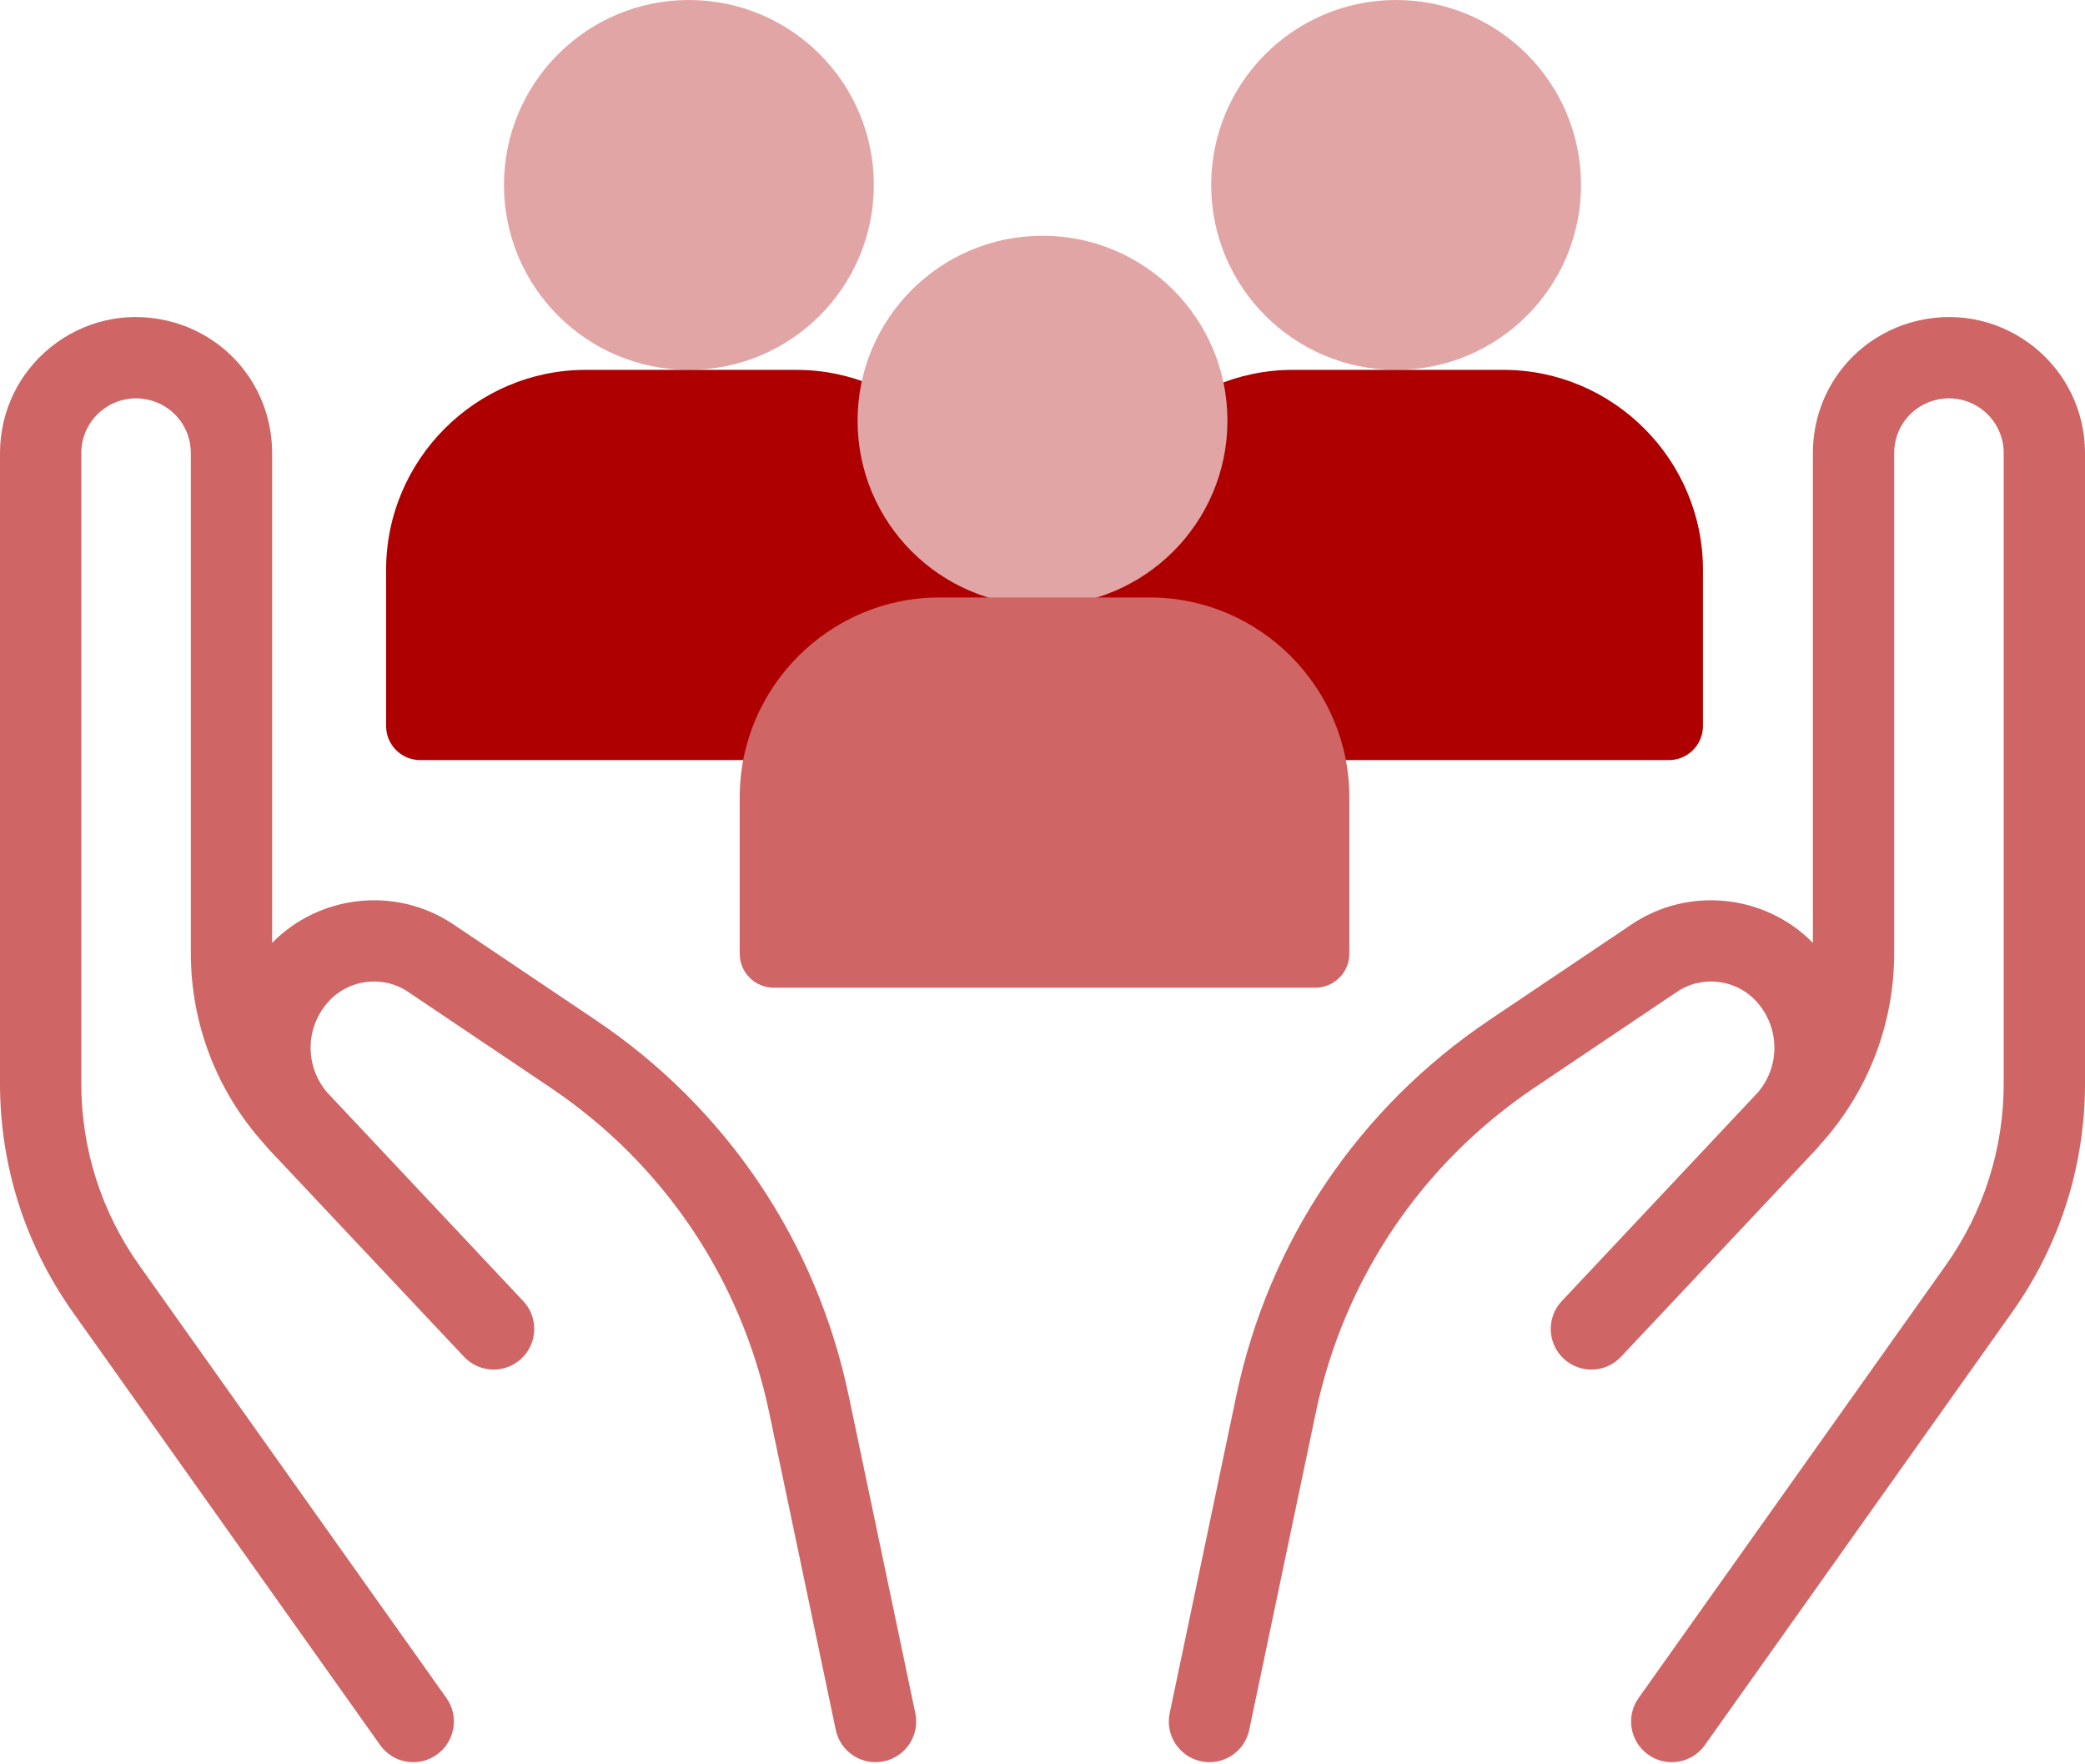
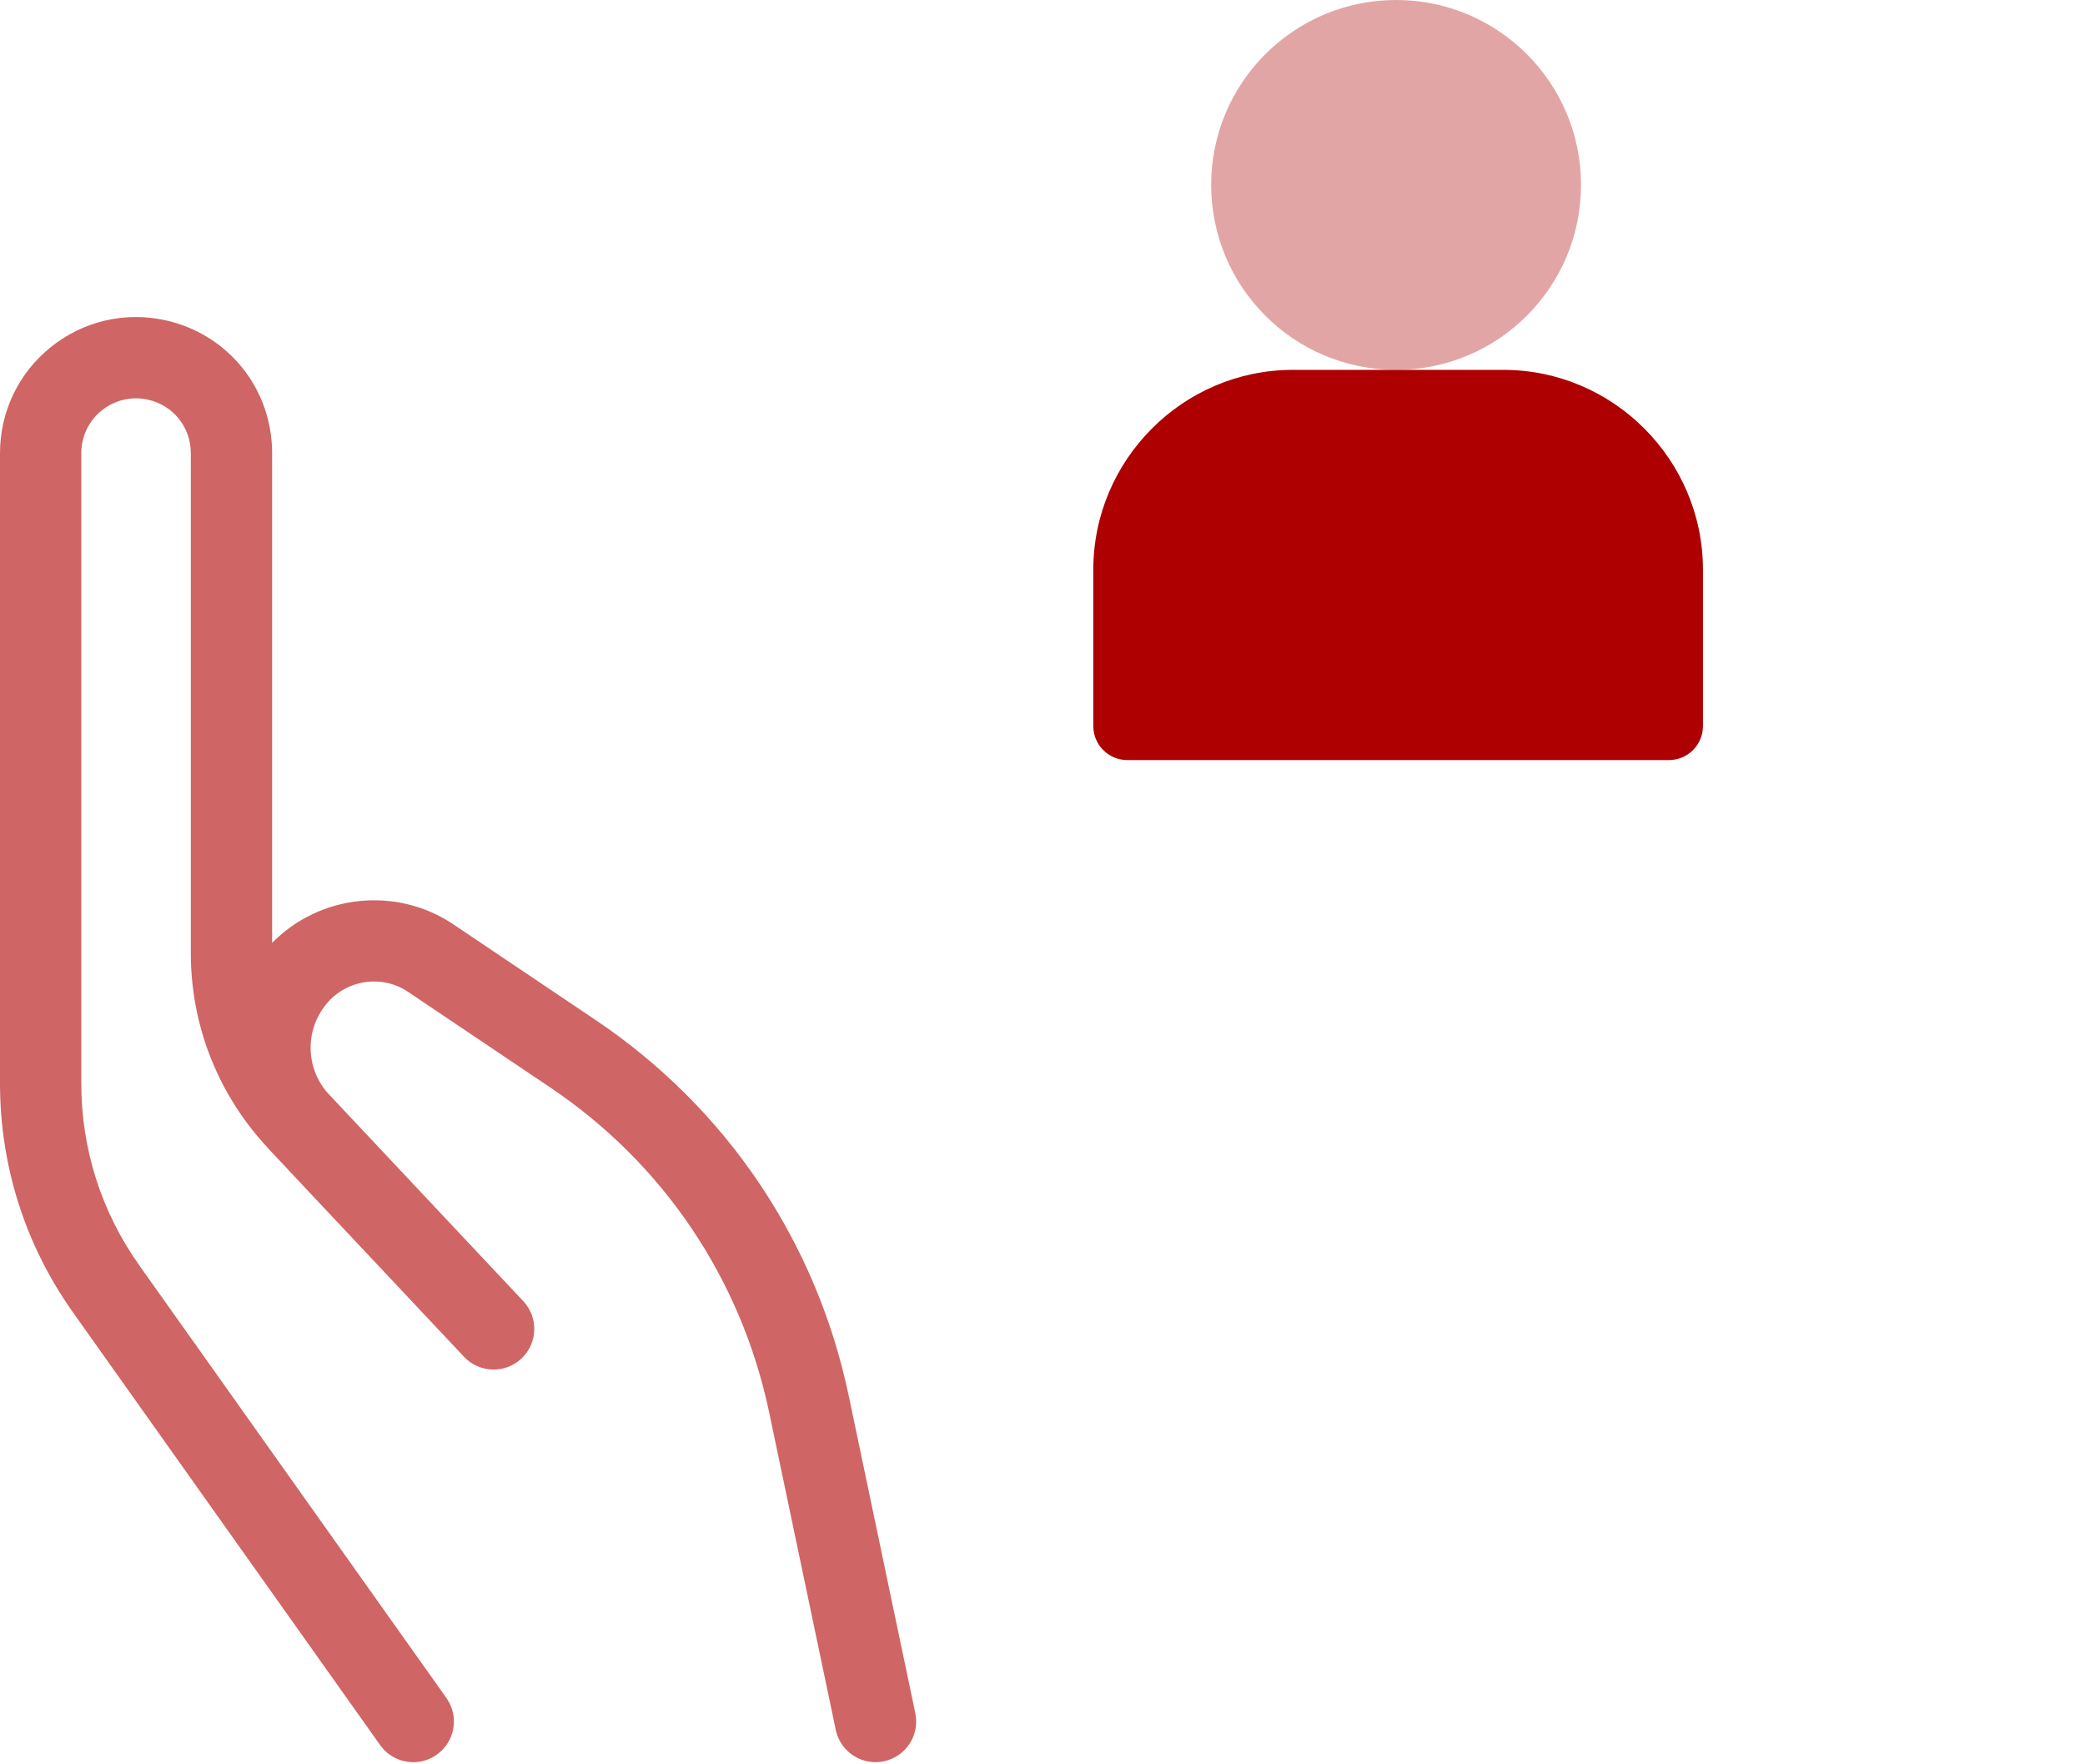
<svg xmlns="http://www.w3.org/2000/svg" width="513px" height="434px" viewBox="0 0 513 434">
  <title>Group 9</title>
  <desc>Created with Sketch.</desc>
  <g id="Page-1" stroke="none" stroke-width="1" fill="none" fill-rule="evenodd">
    <g id="Group-9" fill-rule="nonzero">
-       <circle id="Oval" fill="#E2A5A5" cx="169.5" cy="45.5" r="45.5" />
      <circle id="Oval-Copy-11" fill="#E2A5A5" cx="343.5" cy="45.5" r="45.5" />
-       <path d="M195.923,91 L144.077,91 C117.085,91 95,113.121 95,140.159 L95,178.626 C95,183.251 98.743,187 103.36,187 L236.64,187 C241.257,187 245,183.251 245,178.626 L245,140.159 C245,113.121 222.915,91 195.923,91 Z" id="Path" fill="#AE0000" />
      <path d="M369.923,91 L318.077,91 C291.085,91 269,113.121 269,140.159 L269,178.626 C269,183.251 272.743,187 277.36,187 L410.64,187 C415.257,187 419,183.251 419,178.626 L419,140.159 C419,113.121 396.915,91 369.923,91 Z" id="Path-Copy" fill="#AE0000" />
-       <path d="M500.475,85.375 C492.515,78.988 482.232,76.594 472.272,78.804 C456.832,82.23 446.048,95.669 446.048,111.485 L446.048,231.981 C434.325,220.026 415.469,217.998 401.443,227.428 L366.462,250.949 C334.265,272.597 312.146,305.432 304.179,343.404 L287.795,421.493 C286.661,426.898 290.123,432.199 295.528,433.333 C296.22,433.478 296.912,433.548 297.591,433.548 C302.223,433.548 306.379,430.312 307.368,425.599 L323.752,347.51 C330.643,314.669 349.773,286.27 377.621,267.546 L412.602,244.025 C418.837,239.831 427.301,240.911 432.288,246.537 C437.916,252.891 437.991,262.199 432.635,268.629 C432.571,268.699 432.51,268.771 432.446,268.841 C432.446,268.841 384.441,319.92 384.26,320.112 C380.479,324.138 380.678,330.466 384.703,334.247 C388.729,338.028 395.057,337.829 398.838,333.803 C398.974,333.659 439.836,290.212 446.477,283.175 C447.018,282.602 447.53,282.011 448.028,281.414 C459.65,268.506 466.049,251.915 466.049,234.501 L466.049,111.484 C466.049,105.117 470.39,99.707 476.606,98.328 C480.619,97.438 484.755,98.403 487.96,100.973 C491.164,103.544 493.002,107.375 493.002,111.484 L493.002,266.536 C493.002,282.678 488.063,298.167 478.719,311.33 L403.168,417.757 C399.971,422.26 401.03,428.503 405.533,431.7 C407.291,432.947 409.311,433.548 411.313,433.548 C414.443,433.548 417.526,432.081 419.476,429.335 L495.027,322.908 C506.786,306.343 513.002,286.85 513.002,266.537 L513.002,111.484 C512.999,101.278 508.435,91.762 500.475,85.375 Z" id="Path" fill="#CF6565" />
-       <path d="M212.895,85.375 C204.935,78.988 194.652,76.594 184.692,78.804 C169.252,82.23 158.468,95.669 158.468,111.485 L158.468,231.981 C146.745,220.026 127.889,217.998 113.863,227.428 L78.882,250.949 C46.685,272.597 24.566,305.432 16.599,343.404 L0.215,421.493 C-0.919,426.898 2.543,432.199 7.948,433.333 C8.64,433.478 9.332,433.548 10.011,433.548 C14.643,433.548 18.799,430.312 19.788,425.599 L36.172,347.51 C43.063,314.669 62.193,286.27 90.041,267.546 L125.022,244.025 C131.257,239.831 139.721,240.911 144.708,246.537 C150.336,252.891 150.411,262.199 145.055,268.629 C144.991,268.699 144.93,268.771 144.866,268.841 C144.866,268.841 96.861,319.92 96.68,320.112 C92.899,324.138 93.098,330.466 97.123,334.247 C101.149,338.028 107.477,337.829 111.258,333.803 C111.394,333.659 152.256,290.212 158.897,283.175 C159.438,282.602 159.95,282.011 160.448,281.414 C172.07,268.506 178.469,251.915 178.469,234.501 L178.469,111.484 C178.469,105.117 182.81,99.707 189.026,98.328 C193.039,97.438 197.175,98.403 200.38,100.973 C203.584,103.544 205.422,107.375 205.422,111.484 L205.422,266.536 C205.422,282.678 200.483,298.167 191.139,311.33 L115.588,417.757 C112.391,422.26 113.45,428.503 117.953,431.7 C119.711,432.947 121.731,433.548 123.733,433.548 C126.863,433.548 129.946,432.081 131.896,429.335 L207.447,322.908 C219.206,306.343 225.422,286.85 225.422,266.537 L225.422,111.484 C225.419,101.278 220.855,91.762 212.895,85.375 Z" id="Path-Copy-3" fill="#CF6565" transform="translate(112.711, 255.774) scale(-1, 1) translate(-112.711, -255.774) " />
-       <circle id="Oval-Copy-12" fill="#E2A5A5" cx="256.5" cy="103.5" r="45.5" />
-       <path d="M282.923,147 L231.077,147 C204.085,147 182,169.121 182,196.159 L182,234.626 C182,239.251 185.743,243 190.36,243 L323.64,243 C328.257,243 332,239.251 332,234.626 L332,196.159 C332,169.121 309.915,147 282.923,147 Z" id="Path-Copy-2" fill="#CF6565" />
+       <path d="M212.895,85.375 C204.935,78.988 194.652,76.594 184.692,78.804 C169.252,82.23 158.468,95.669 158.468,111.485 L158.468,231.981 C146.745,220.026 127.889,217.998 113.863,227.428 L78.882,250.949 C46.685,272.597 24.566,305.432 16.599,343.404 L0.215,421.493 C-0.919,426.898 2.543,432.199 7.948,433.333 C8.64,433.478 9.332,433.548 10.011,433.548 C14.643,433.548 18.799,430.312 19.788,425.599 L36.172,347.51 C43.063,314.669 62.193,286.27 90.041,267.546 L125.022,244.025 C131.257,239.831 139.721,240.911 144.708,246.537 C150.336,252.891 150.411,262.199 145.055,268.629 C144.991,268.699 144.93,268.771 144.866,268.841 C144.866,268.841 96.861,319.92 96.68,320.112 C92.899,324.138 93.098,330.466 97.123,334.247 C101.149,338.028 107.477,337.829 111.258,333.803 C159.438,282.602 159.95,282.011 160.448,281.414 C172.07,268.506 178.469,251.915 178.469,234.501 L178.469,111.484 C178.469,105.117 182.81,99.707 189.026,98.328 C193.039,97.438 197.175,98.403 200.38,100.973 C203.584,103.544 205.422,107.375 205.422,111.484 L205.422,266.536 C205.422,282.678 200.483,298.167 191.139,311.33 L115.588,417.757 C112.391,422.26 113.45,428.503 117.953,431.7 C119.711,432.947 121.731,433.548 123.733,433.548 C126.863,433.548 129.946,432.081 131.896,429.335 L207.447,322.908 C219.206,306.343 225.422,286.85 225.422,266.537 L225.422,111.484 C225.419,101.278 220.855,91.762 212.895,85.375 Z" id="Path-Copy-3" fill="#CF6565" transform="translate(112.711, 255.774) scale(-1, 1) translate(-112.711, -255.774) " />
    </g>
  </g>
</svg>